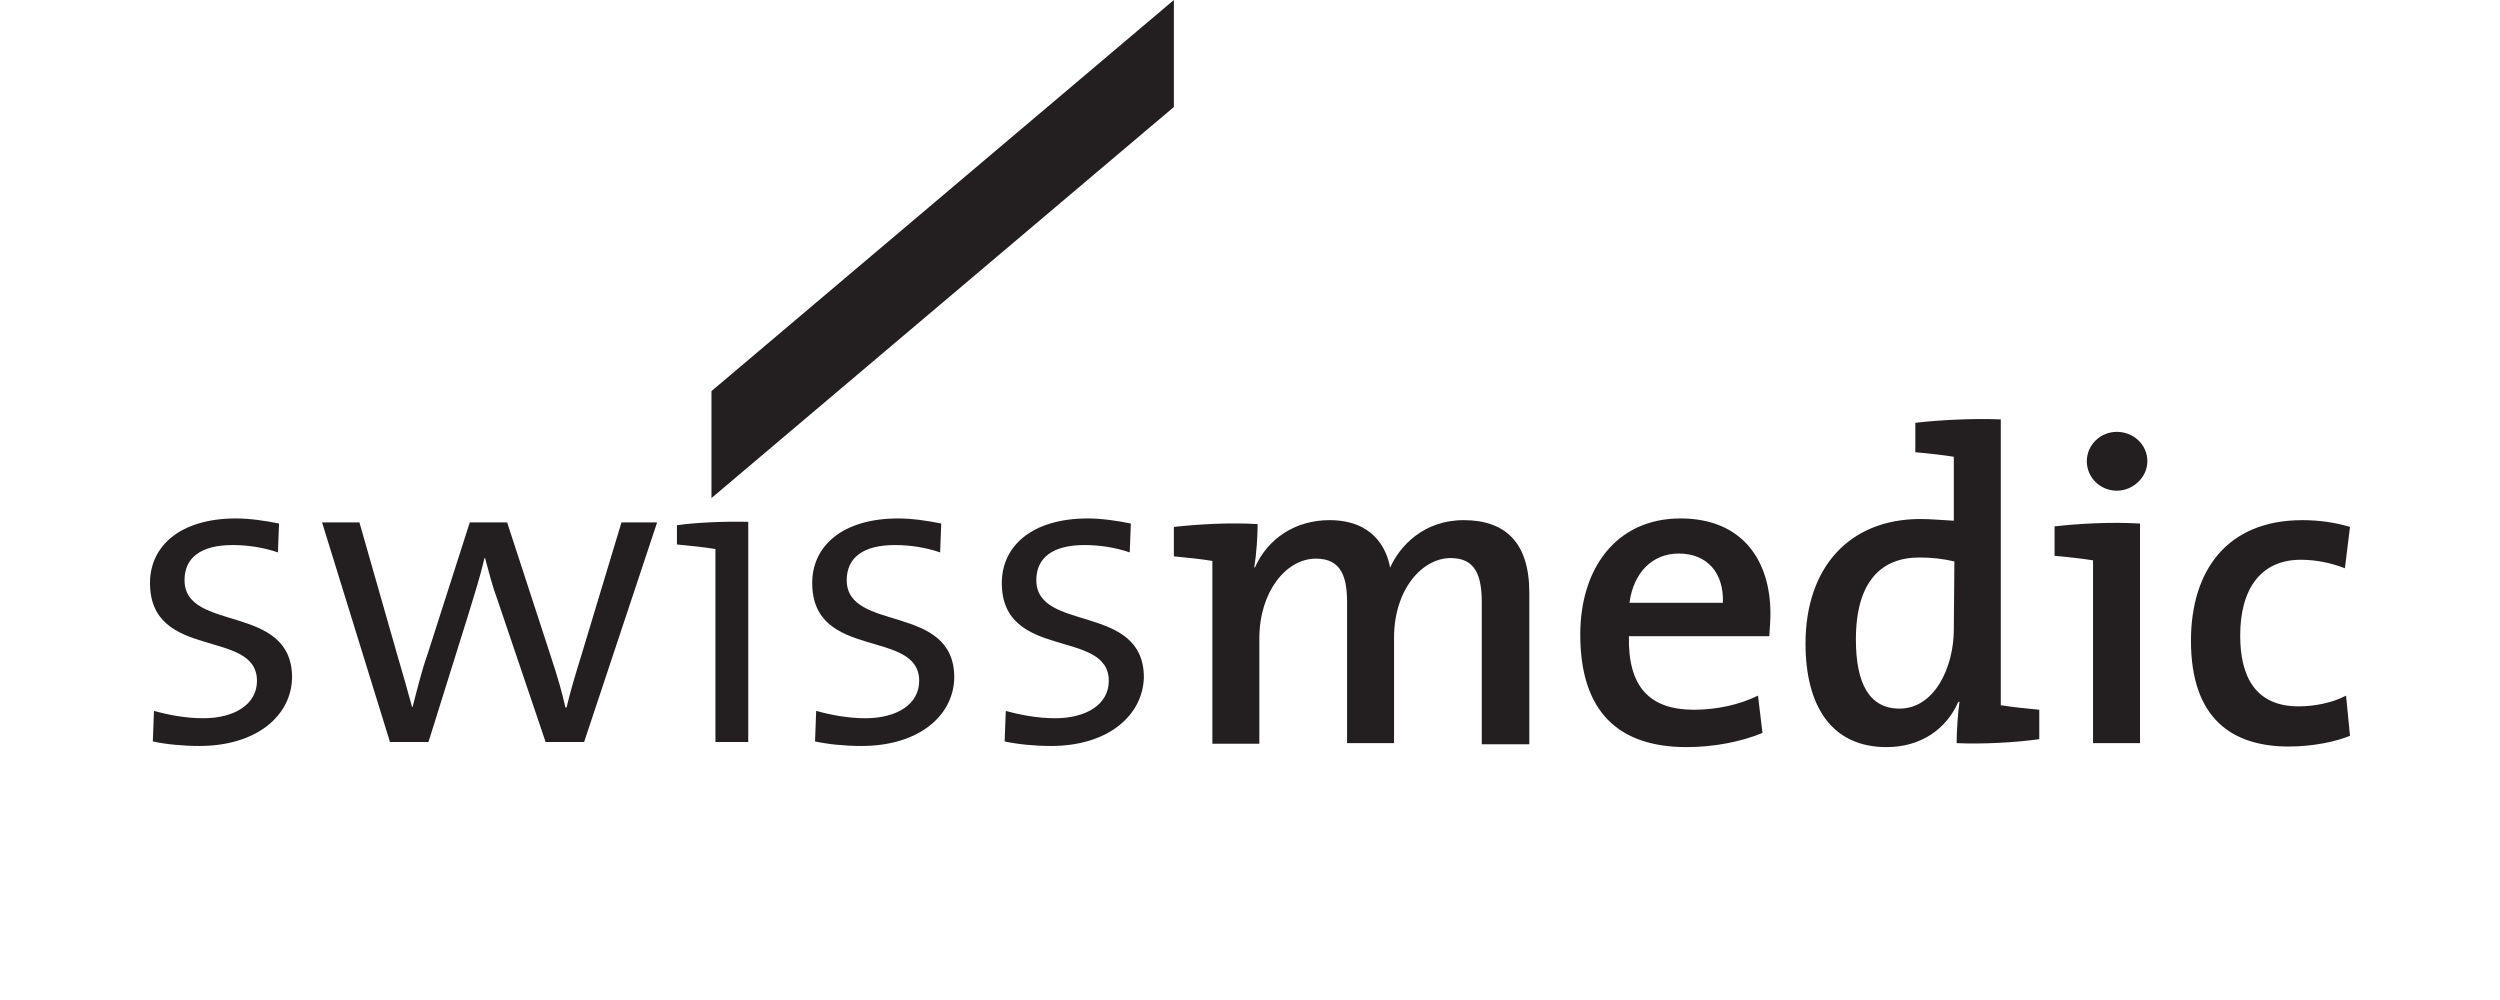
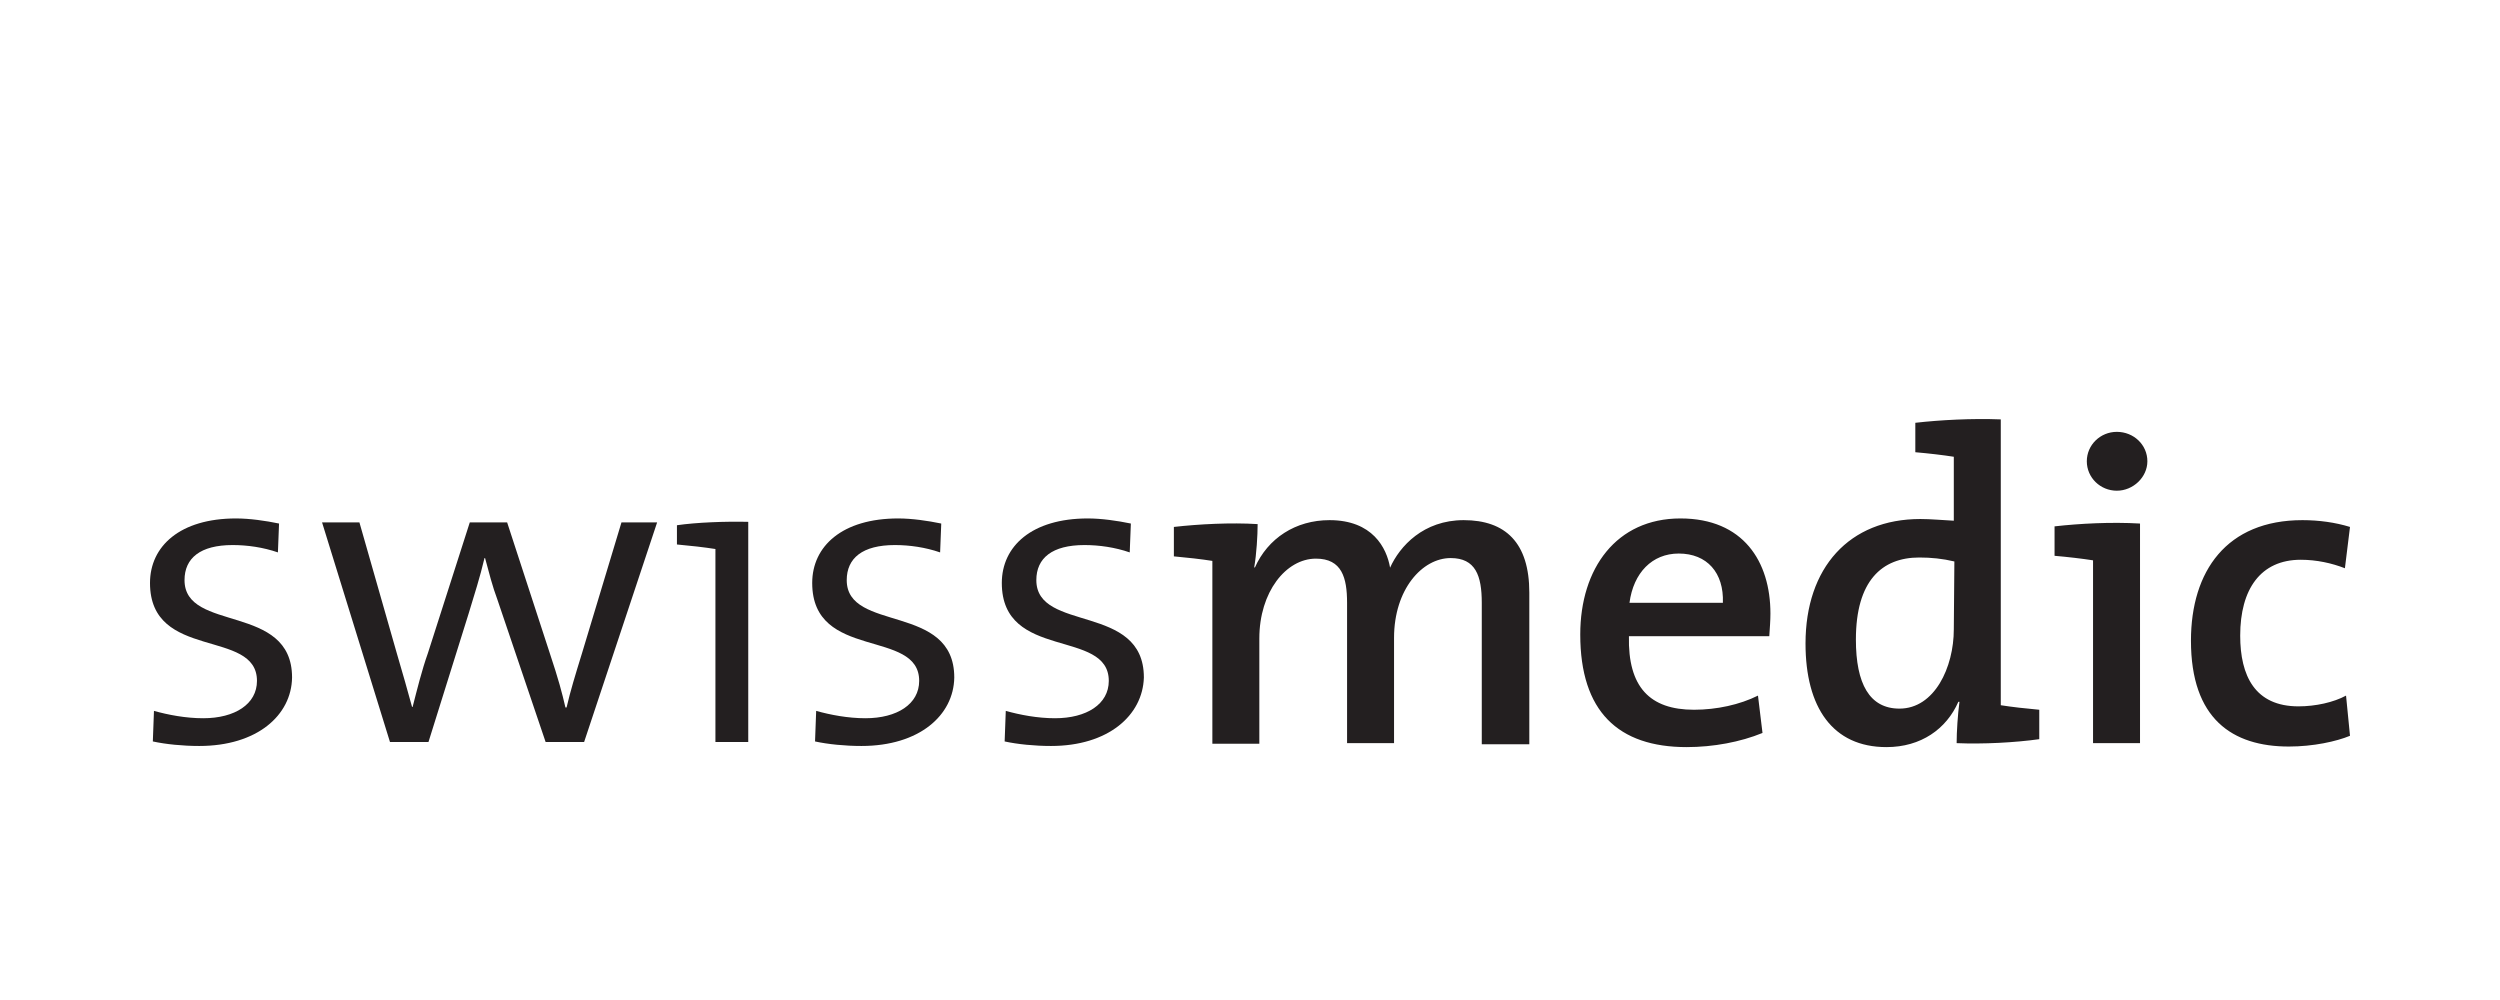
<svg xmlns="http://www.w3.org/2000/svg" width="400" height="160" viewBox="0 0 400 160" fill="none">
  <path d="M168.169 119.356C165.543 119.356 162.826 119.084 160.743 118.631L160.924 113.741C163.188 114.375 165.995 114.918 168.803 114.918C173.874 114.918 177.406 112.655 177.406 108.942C177.406 100.52 160.29 105.772 160.29 93.275C160.29 87.389 165.09 82.951 174.055 82.951C176.228 82.951 178.764 83.314 180.937 83.766L180.756 88.385C178.402 87.57 175.866 87.208 173.512 87.208C168.35 87.208 165.814 89.29 165.814 92.822C165.814 101.244 183.02 96.445 183.02 108.398C182.839 114.466 177.315 119.356 168.169 119.356ZM137.832 119.356C135.206 119.356 132.489 119.084 130.406 118.631L130.587 113.741C132.851 114.375 135.658 114.918 138.466 114.918C143.537 114.918 147.069 112.655 147.069 108.942C147.069 100.52 129.953 105.772 129.953 93.275C129.953 87.389 134.753 82.951 143.718 82.951C145.891 82.951 148.427 83.314 150.6 83.766L150.419 88.385C148.065 87.57 145.529 87.208 143.175 87.208C138.013 87.208 135.477 89.29 135.477 92.822C135.477 101.244 152.683 96.445 152.683 108.398C152.593 114.466 147.069 119.356 137.832 119.356ZM119.72 118.722H114.468V87.842C112.747 87.57 110.393 87.298 108.31 87.117V84.038C111.389 83.585 116.098 83.404 119.72 83.495V118.722ZM93.458 118.722H87.3L79.603 95.992C78.788 93.818 78.244 91.645 77.611 89.29H77.52C76.796 92.37 75.89 95.177 74.984 98.165L68.555 118.722H62.397L51.53 83.585H57.507L63.483 104.504C64.389 107.583 65.295 110.753 65.928 113.107H66.019C66.743 110.3 67.468 107.312 68.464 104.504L75.165 83.585H81.142L87.934 104.414C89.383 108.761 89.926 110.843 90.47 113.198H90.651C91.285 110.481 92.009 108.127 93.096 104.595L99.435 83.585H105.14L93.458 118.722ZM31.879 119.356C29.252 119.356 26.536 119.084 24.453 118.631L24.634 113.741C26.898 114.375 29.705 114.918 32.513 114.918C37.584 114.918 41.115 112.655 41.115 108.942C41.115 100.52 24 105.772 24 93.275C24 87.389 28.8 82.951 37.765 82.951C39.938 82.951 42.474 83.314 44.647 83.766L44.466 88.385C42.112 87.57 39.576 87.208 37.221 87.208C32.06 87.208 29.524 89.29 29.524 92.822C29.524 101.244 46.73 96.445 46.73 108.398C46.64 114.466 41.115 119.356 31.879 119.356Z" fill="#231F20" />
  <path d="M366.22 119.446C357.164 119.446 350.553 115.009 350.553 102.512C350.553 91.373 356.258 83.223 368.393 83.223C371.019 83.223 373.645 83.585 376 84.31L375.185 90.92C373.102 90.105 370.657 89.562 368.121 89.562C361.692 89.562 358.432 94.271 358.432 101.697C358.432 108.127 360.786 113.017 367.759 113.017C370.476 113.017 373.374 112.383 375.366 111.296L376 117.726C373.827 118.631 370.114 119.446 366.22 119.446ZM342.403 118.903H334.886V89.653C333.166 89.381 330.811 89.109 328.729 88.928V84.219C332.713 83.766 337.784 83.495 342.403 83.766V118.903ZM338.69 78.514C336.064 78.514 333.89 76.431 333.89 73.805C333.89 71.179 336.064 69.096 338.69 69.096C341.407 69.096 343.58 71.179 343.58 73.805C343.58 76.341 341.316 78.514 338.69 78.514ZM312.7 89.834C310.798 89.381 308.987 89.2 307.085 89.2C301.108 89.2 296.943 92.913 296.943 102.331C296.943 109.394 299.116 113.379 303.916 113.379C309.53 113.379 312.609 106.768 312.609 100.701L312.7 89.834ZM313.062 118.903C313.062 117.092 313.243 114.284 313.515 112.292H313.334C311.432 116.639 307.357 119.537 301.833 119.537C293.23 119.537 288.883 113.198 288.883 102.965C288.883 90.83 295.856 83.042 307.266 83.042C308.987 83.042 310.707 83.223 312.609 83.314V73.081C310.889 72.809 308.534 72.537 306.451 72.356V67.647C310.436 67.194 315.507 66.922 320.125 67.104V112.836C321.846 113.107 324.201 113.379 326.283 113.56V118.269C322.389 118.812 317.318 119.084 313.062 118.903ZM268.598 88.566C264.342 88.566 261.353 91.645 260.719 96.445H275.661C275.842 91.645 273.126 88.566 268.598 88.566ZM283.087 101.787H260.629C260.448 109.938 263.979 113.56 271.043 113.56C274.665 113.56 278.378 112.745 281.276 111.296L282 117.273C278.469 118.722 274.122 119.537 269.866 119.537C258.908 119.537 252.841 113.832 252.841 101.516C252.841 90.92 258.636 82.951 268.869 82.951C278.921 82.951 283.268 89.834 283.268 98.165C283.268 99.252 283.178 100.429 283.087 101.787ZM237.084 118.903V96.445C237.084 92.098 236.087 89.29 232.103 89.29C227.575 89.29 223.047 94.271 223.047 102.059V118.903H215.531V96.445C215.531 92.46 214.716 89.381 210.55 89.381C205.75 89.381 201.494 94.724 201.494 102.15V118.994H193.978V89.743C192.257 89.472 189.903 89.2 187.82 89.019V84.31C191.804 83.857 196.966 83.585 201.222 83.857C201.222 85.668 201.041 88.656 200.679 90.739L200.77 90.83C202.853 86.121 207.29 83.223 212.723 83.223C219.606 83.223 221.87 87.66 222.413 90.83C223.953 87.389 227.756 83.223 234.186 83.223C240.887 83.223 244.69 86.845 244.69 94.814V119.084H237.084" fill="#231F20" />
-   <path d="M187.82 17.116V0L113.834 62.576V79.691L187.82 17.116Z" fill="#231F20" />
</svg>